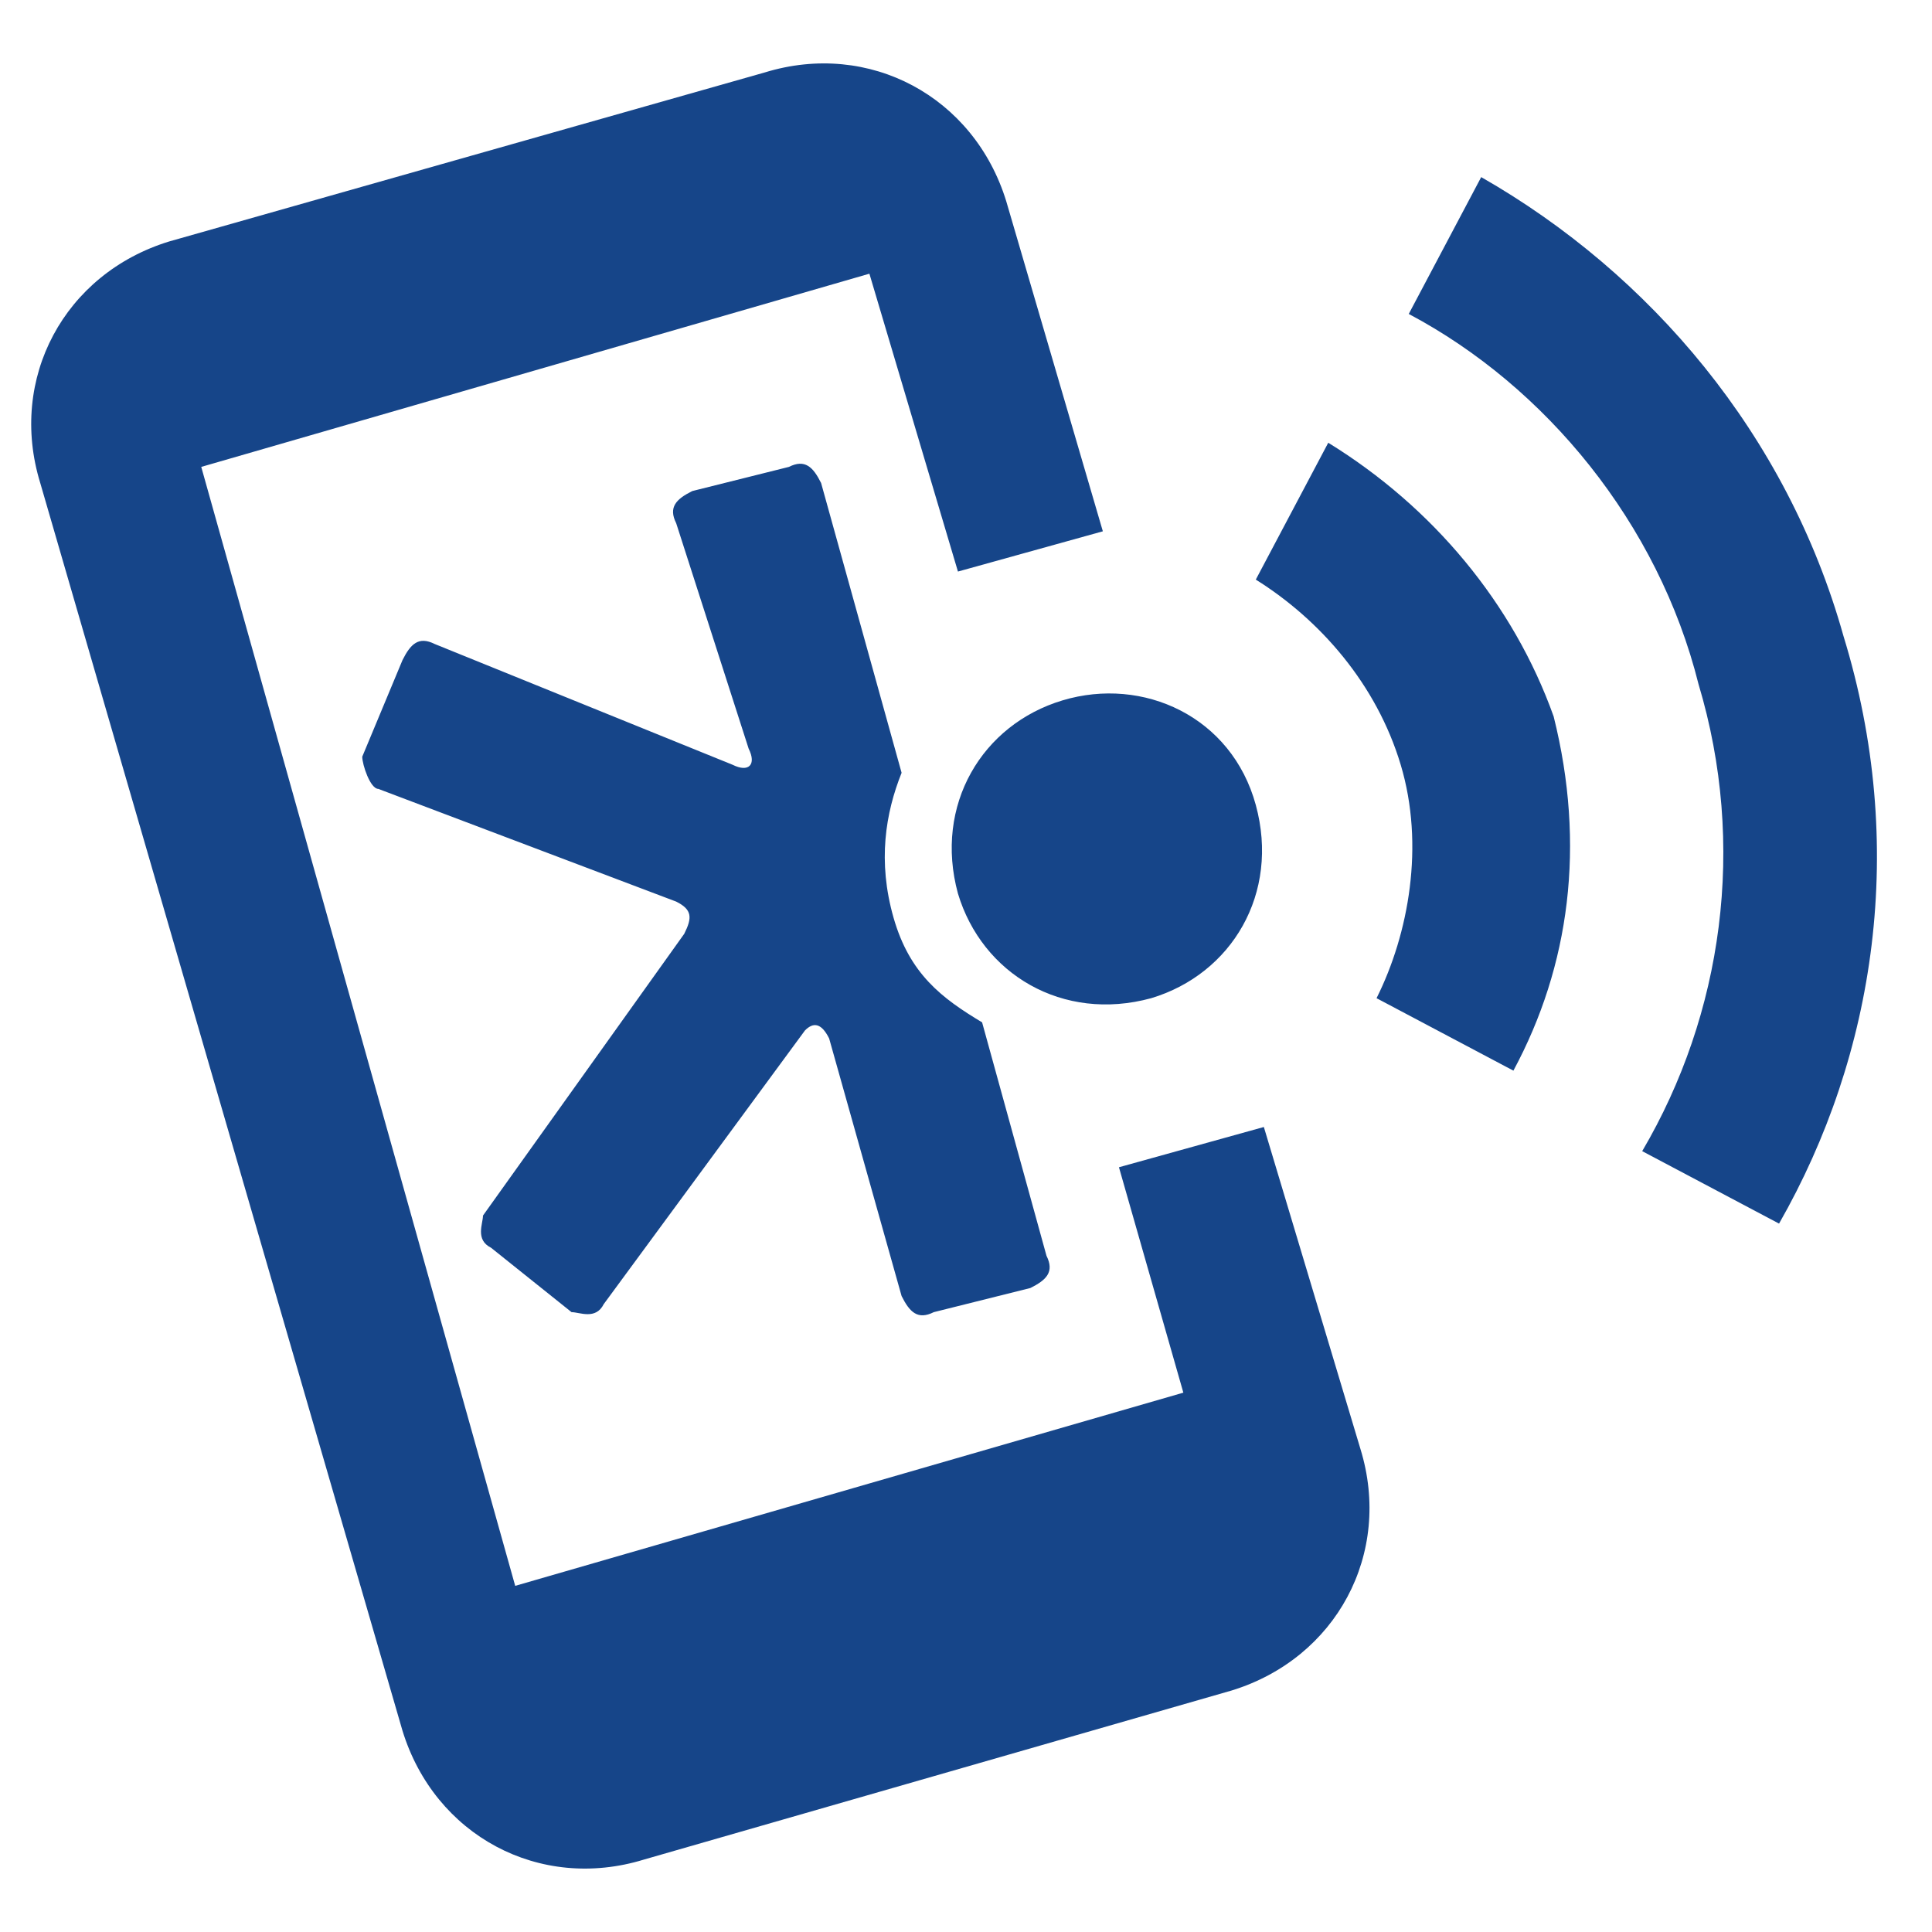
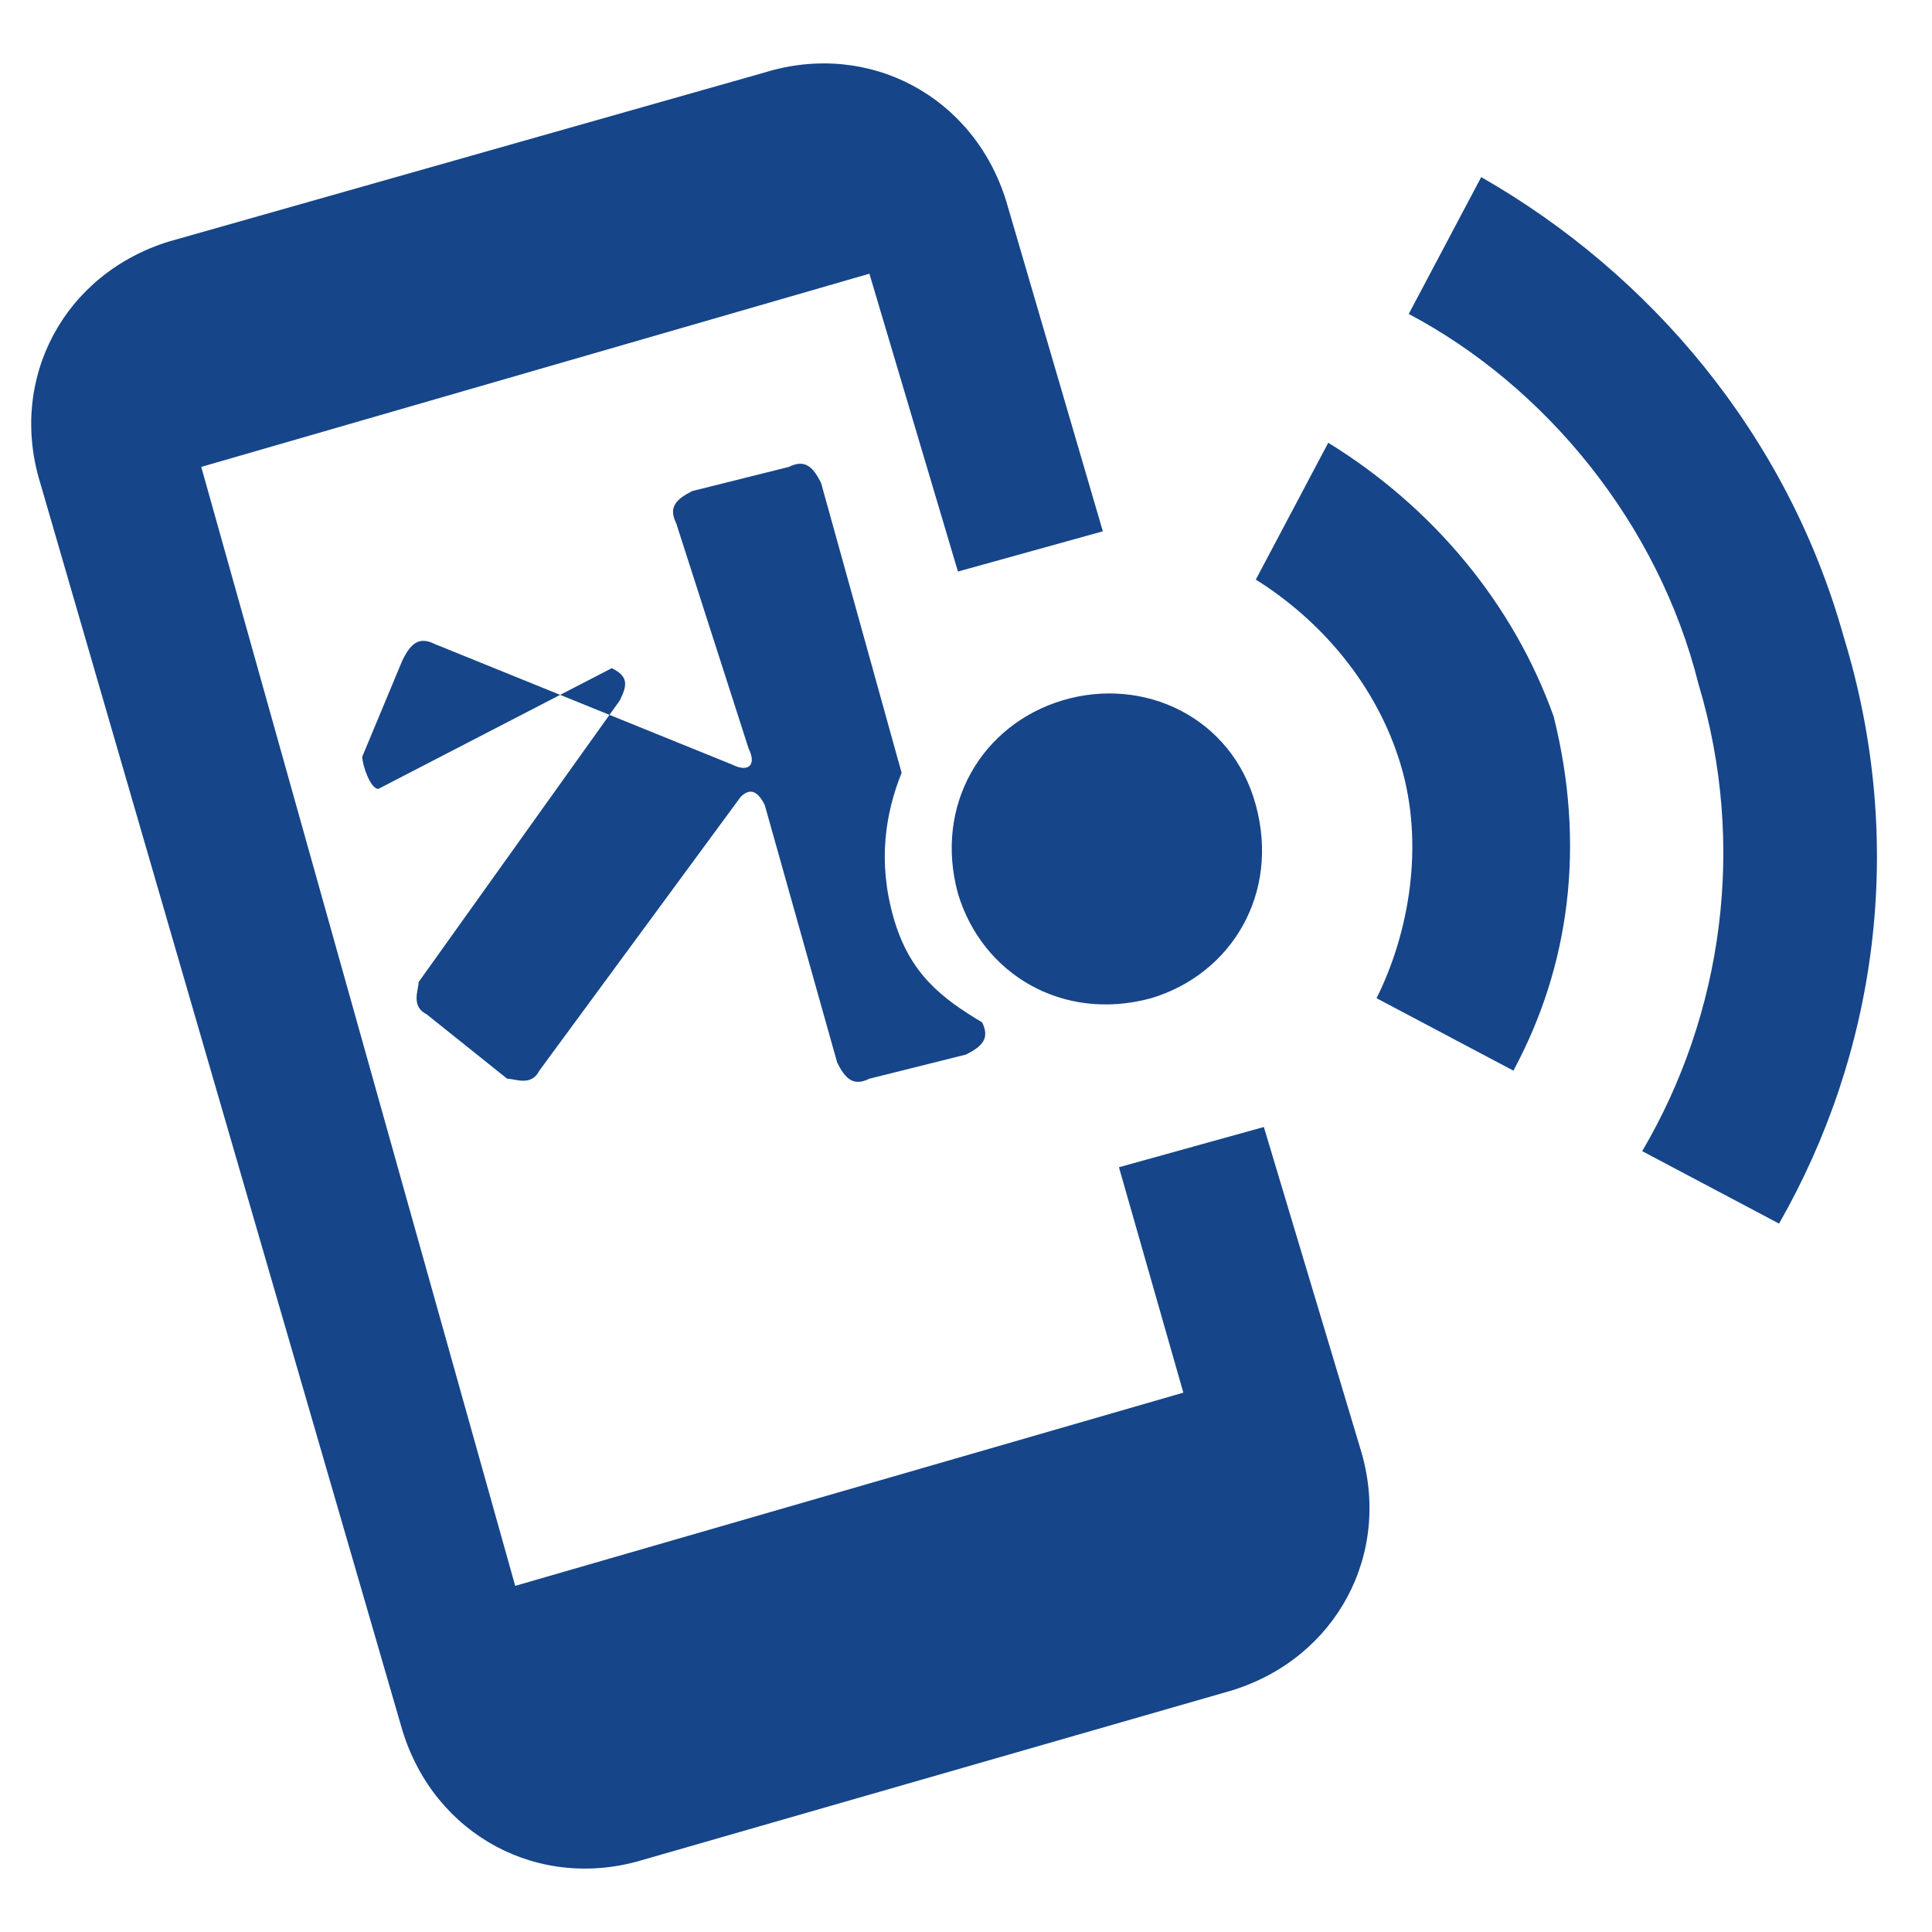
<svg xmlns="http://www.w3.org/2000/svg" version="1.1" id="Layer_1" x="0px" y="0px" viewBox="0 0 24 24" style="enable-background:new 0 0 24 24;" xml:space="preserve">
  <style type="text/css">
	.st0{fill:#164589;}
</style>
-   <path class="st0" d="M12.2,12.7l0.8,2.9c0.1,0.2,0,0.3-0.2,0.4l-1.2,0.3c-0.2,0.1-0.3,0-0.4-0.2l-0.9-3.2c-0.1-0.2-0.2-0.2-0.3-0.1  l-2.5,3.4c-0.1,0.2-0.3,0.1-0.4,0.1l-1-0.8c-0.2-0.1-0.1-0.3-0.1-0.4l2.5-3.5c0.1-0.2,0.1-0.3-0.1-0.4L4.7,9.8  c-0.1,0-0.2-0.3-0.2-0.4L5,8.2C5.1,8,5.2,7.9,5.4,8l3.7,1.5c0.2,0.1,0.3,0,0.2-0.2L8.4,6.5c-0.1-0.2,0-0.3,0.2-0.4l1.2-0.3  c0.2-0.1,0.3,0,0.4,0.2l1,3.6c-0.2,0.5-0.3,1.1-0.1,1.8S11.7,12.4,12.2,12.7z M18.4,2.2l-0.9,1.7c1.7,0.9,3.1,2.6,3.6,4.6  c0.6,2,0.3,4.1-0.7,5.8l1.7,0.9c1.2-2.1,1.6-4.7,0.8-7.3C22.2,5.4,20.5,3.4,18.4,2.2 M16.5,5.5l-0.9,1.7c0.8,0.5,1.5,1.3,1.8,2.3  c0.3,1,0.1,2.1-0.3,2.9l1.7,0.9c0.7-1.3,0.9-2.8,0.5-4.4C18.8,7.5,17.8,6.3,16.5,5.5 M13.2,8.7c-1,0.3-1.6,1.3-1.3,2.4  c0.3,1,1.3,1.6,2.4,1.3c1-0.3,1.6-1.3,1.3-2.4S14.2,8.4,13.2,8.7 M2.1,3c-1.3,0.4-2,1.7-1.6,3L5,21.5c0.4,1.3,1.7,2,3,1.6l7.3-2.1  c1.3-0.4,2-1.7,1.6-3L15.7,14l-1.8,0.5l0.8,2.8l-8.3,2.4L2.5,5.8l8.3-2.4l1.1,3.7l1.8-0.5l-1.2-4.1c-0.4-1.3-1.7-2-3-1.6L2.1,3z" />
+   <path class="st0" d="M12.2,12.7c0.1,0.2,0,0.3-0.2,0.4l-1.2,0.3c-0.2,0.1-0.3,0-0.4-0.2l-0.9-3.2c-0.1-0.2-0.2-0.2-0.3-0.1  l-2.5,3.4c-0.1,0.2-0.3,0.1-0.4,0.1l-1-0.8c-0.2-0.1-0.1-0.3-0.1-0.4l2.5-3.5c0.1-0.2,0.1-0.3-0.1-0.4L4.7,9.8  c-0.1,0-0.2-0.3-0.2-0.4L5,8.2C5.1,8,5.2,7.9,5.4,8l3.7,1.5c0.2,0.1,0.3,0,0.2-0.2L8.4,6.5c-0.1-0.2,0-0.3,0.2-0.4l1.2-0.3  c0.2-0.1,0.3,0,0.4,0.2l1,3.6c-0.2,0.5-0.3,1.1-0.1,1.8S11.7,12.4,12.2,12.7z M18.4,2.2l-0.9,1.7c1.7,0.9,3.1,2.6,3.6,4.6  c0.6,2,0.3,4.1-0.7,5.8l1.7,0.9c1.2-2.1,1.6-4.7,0.8-7.3C22.2,5.4,20.5,3.4,18.4,2.2 M16.5,5.5l-0.9,1.7c0.8,0.5,1.5,1.3,1.8,2.3  c0.3,1,0.1,2.1-0.3,2.9l1.7,0.9c0.7-1.3,0.9-2.8,0.5-4.4C18.8,7.5,17.8,6.3,16.5,5.5 M13.2,8.7c-1,0.3-1.6,1.3-1.3,2.4  c0.3,1,1.3,1.6,2.4,1.3c1-0.3,1.6-1.3,1.3-2.4S14.2,8.4,13.2,8.7 M2.1,3c-1.3,0.4-2,1.7-1.6,3L5,21.5c0.4,1.3,1.7,2,3,1.6l7.3-2.1  c1.3-0.4,2-1.7,1.6-3L15.7,14l-1.8,0.5l0.8,2.8l-8.3,2.4L2.5,5.8l8.3-2.4l1.1,3.7l1.8-0.5l-1.2-4.1c-0.4-1.3-1.7-2-3-1.6L2.1,3z" />
</svg>